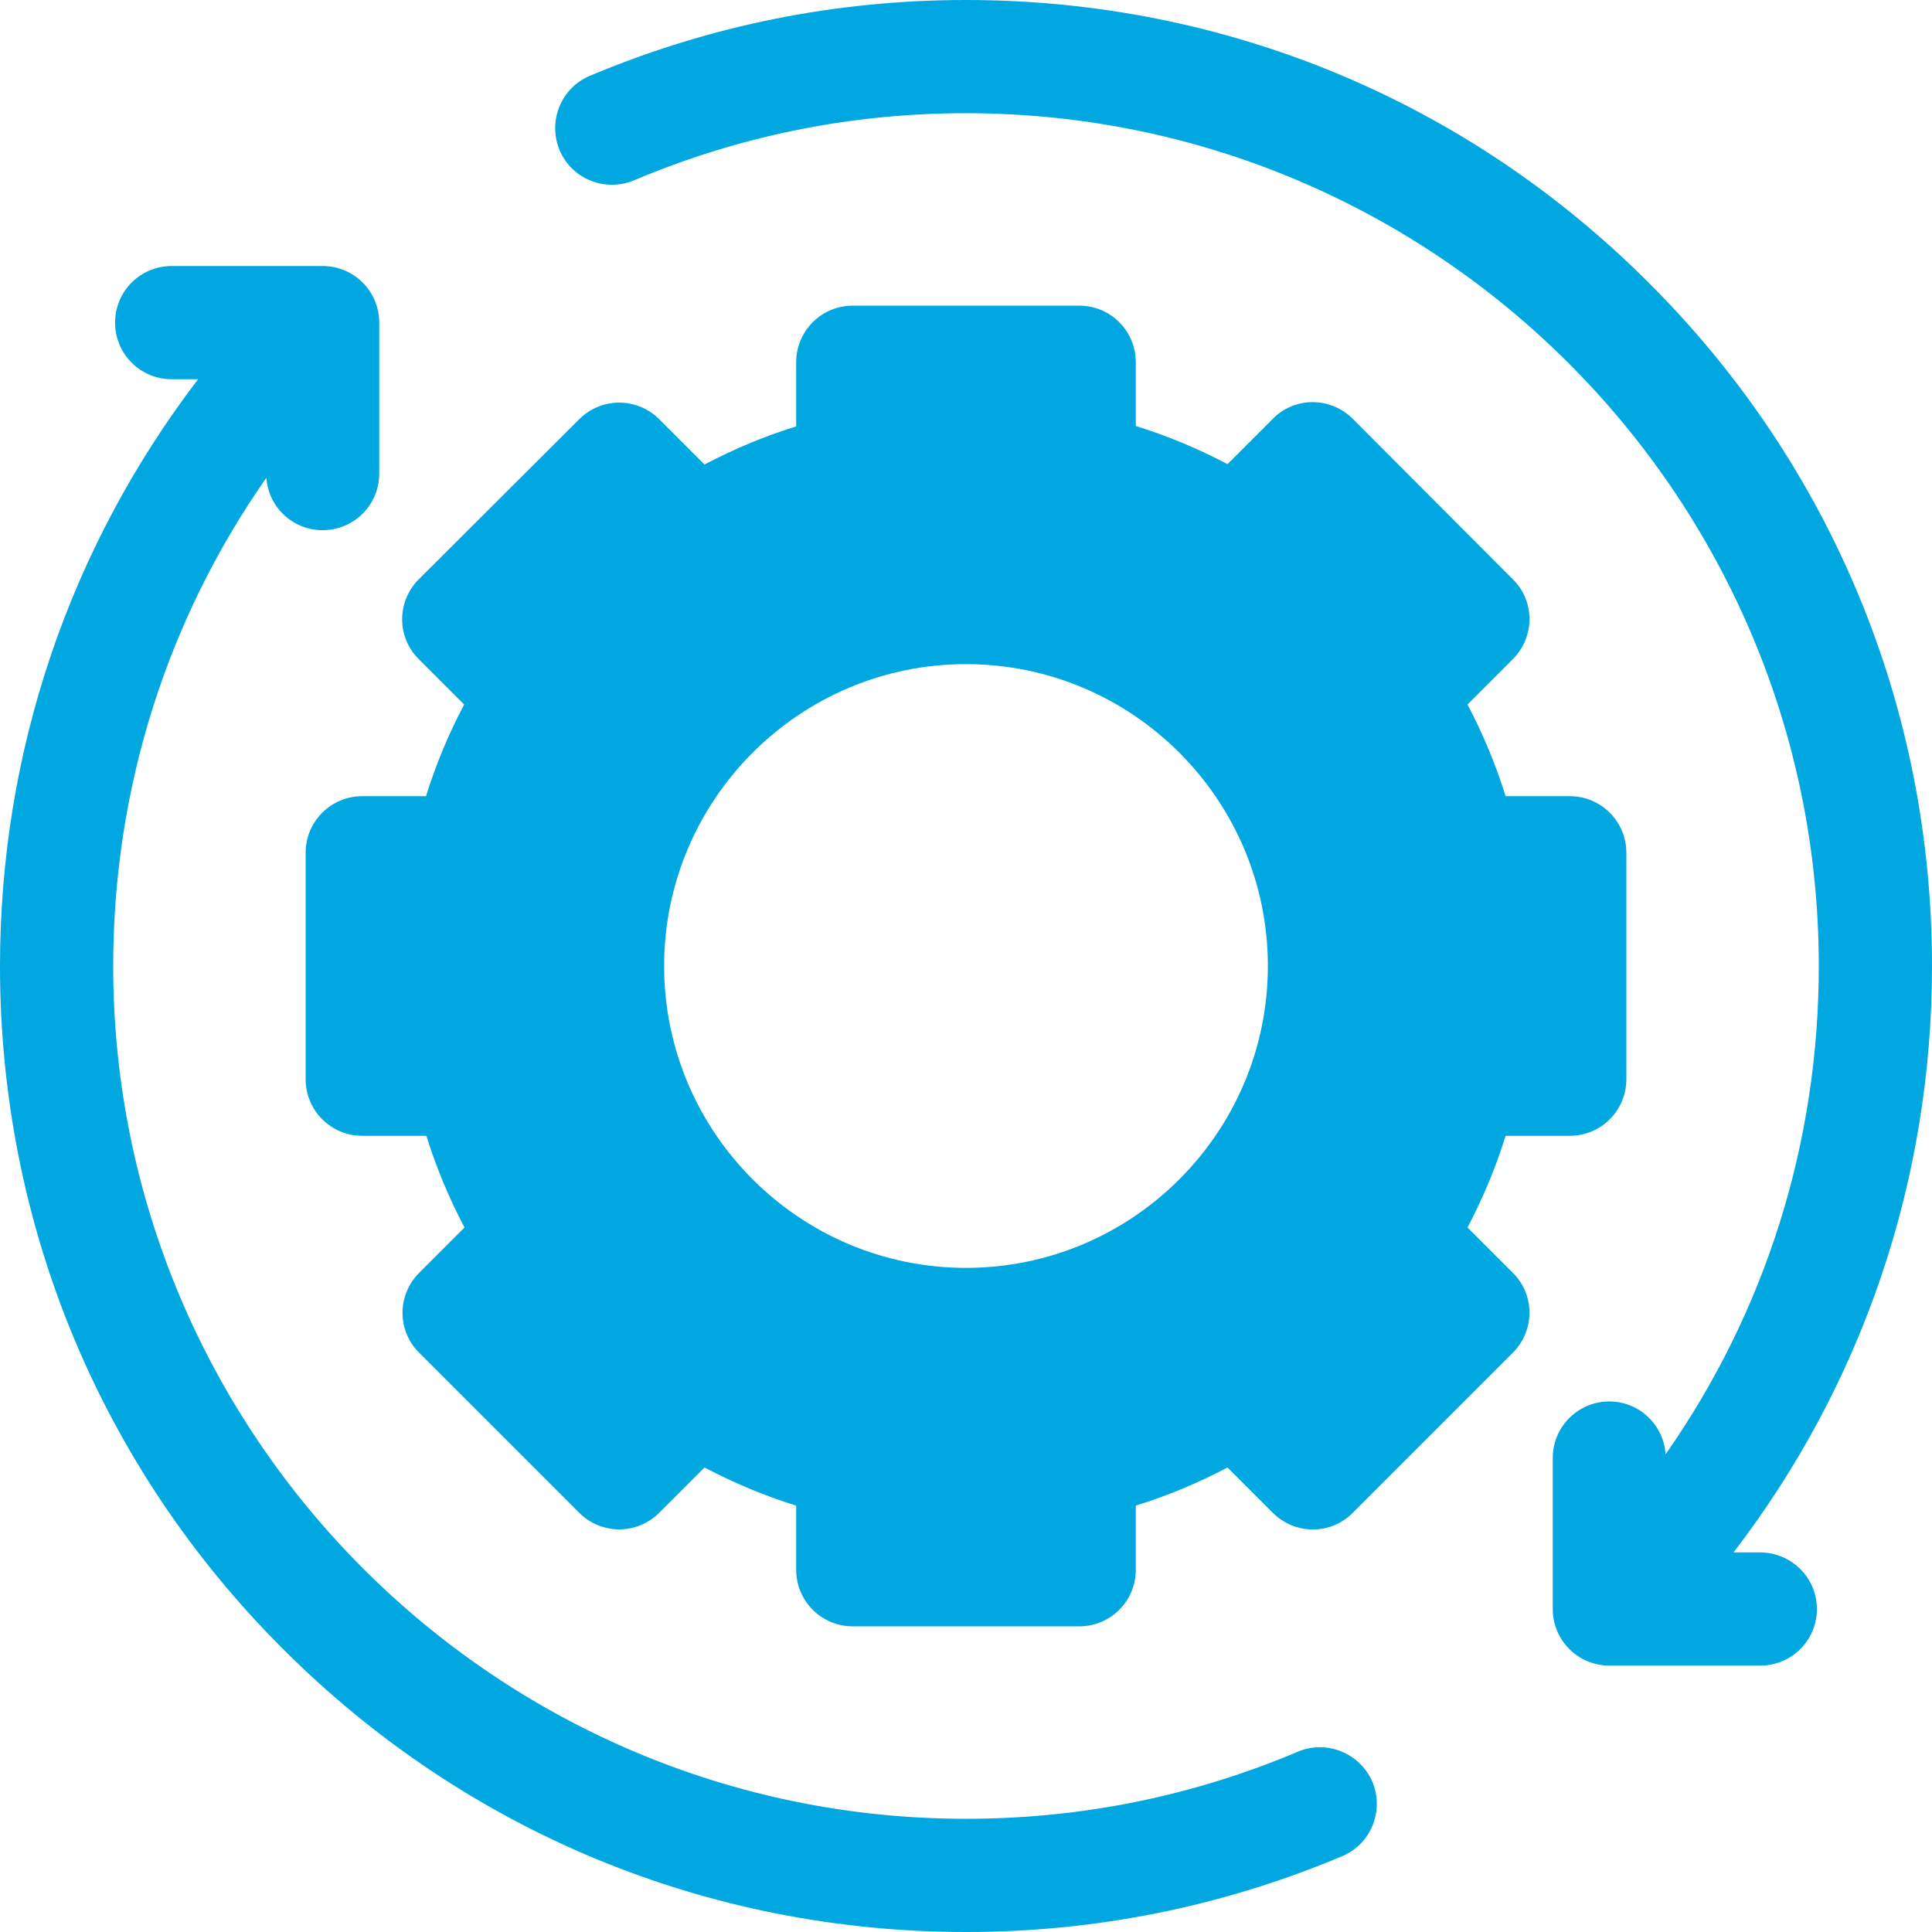
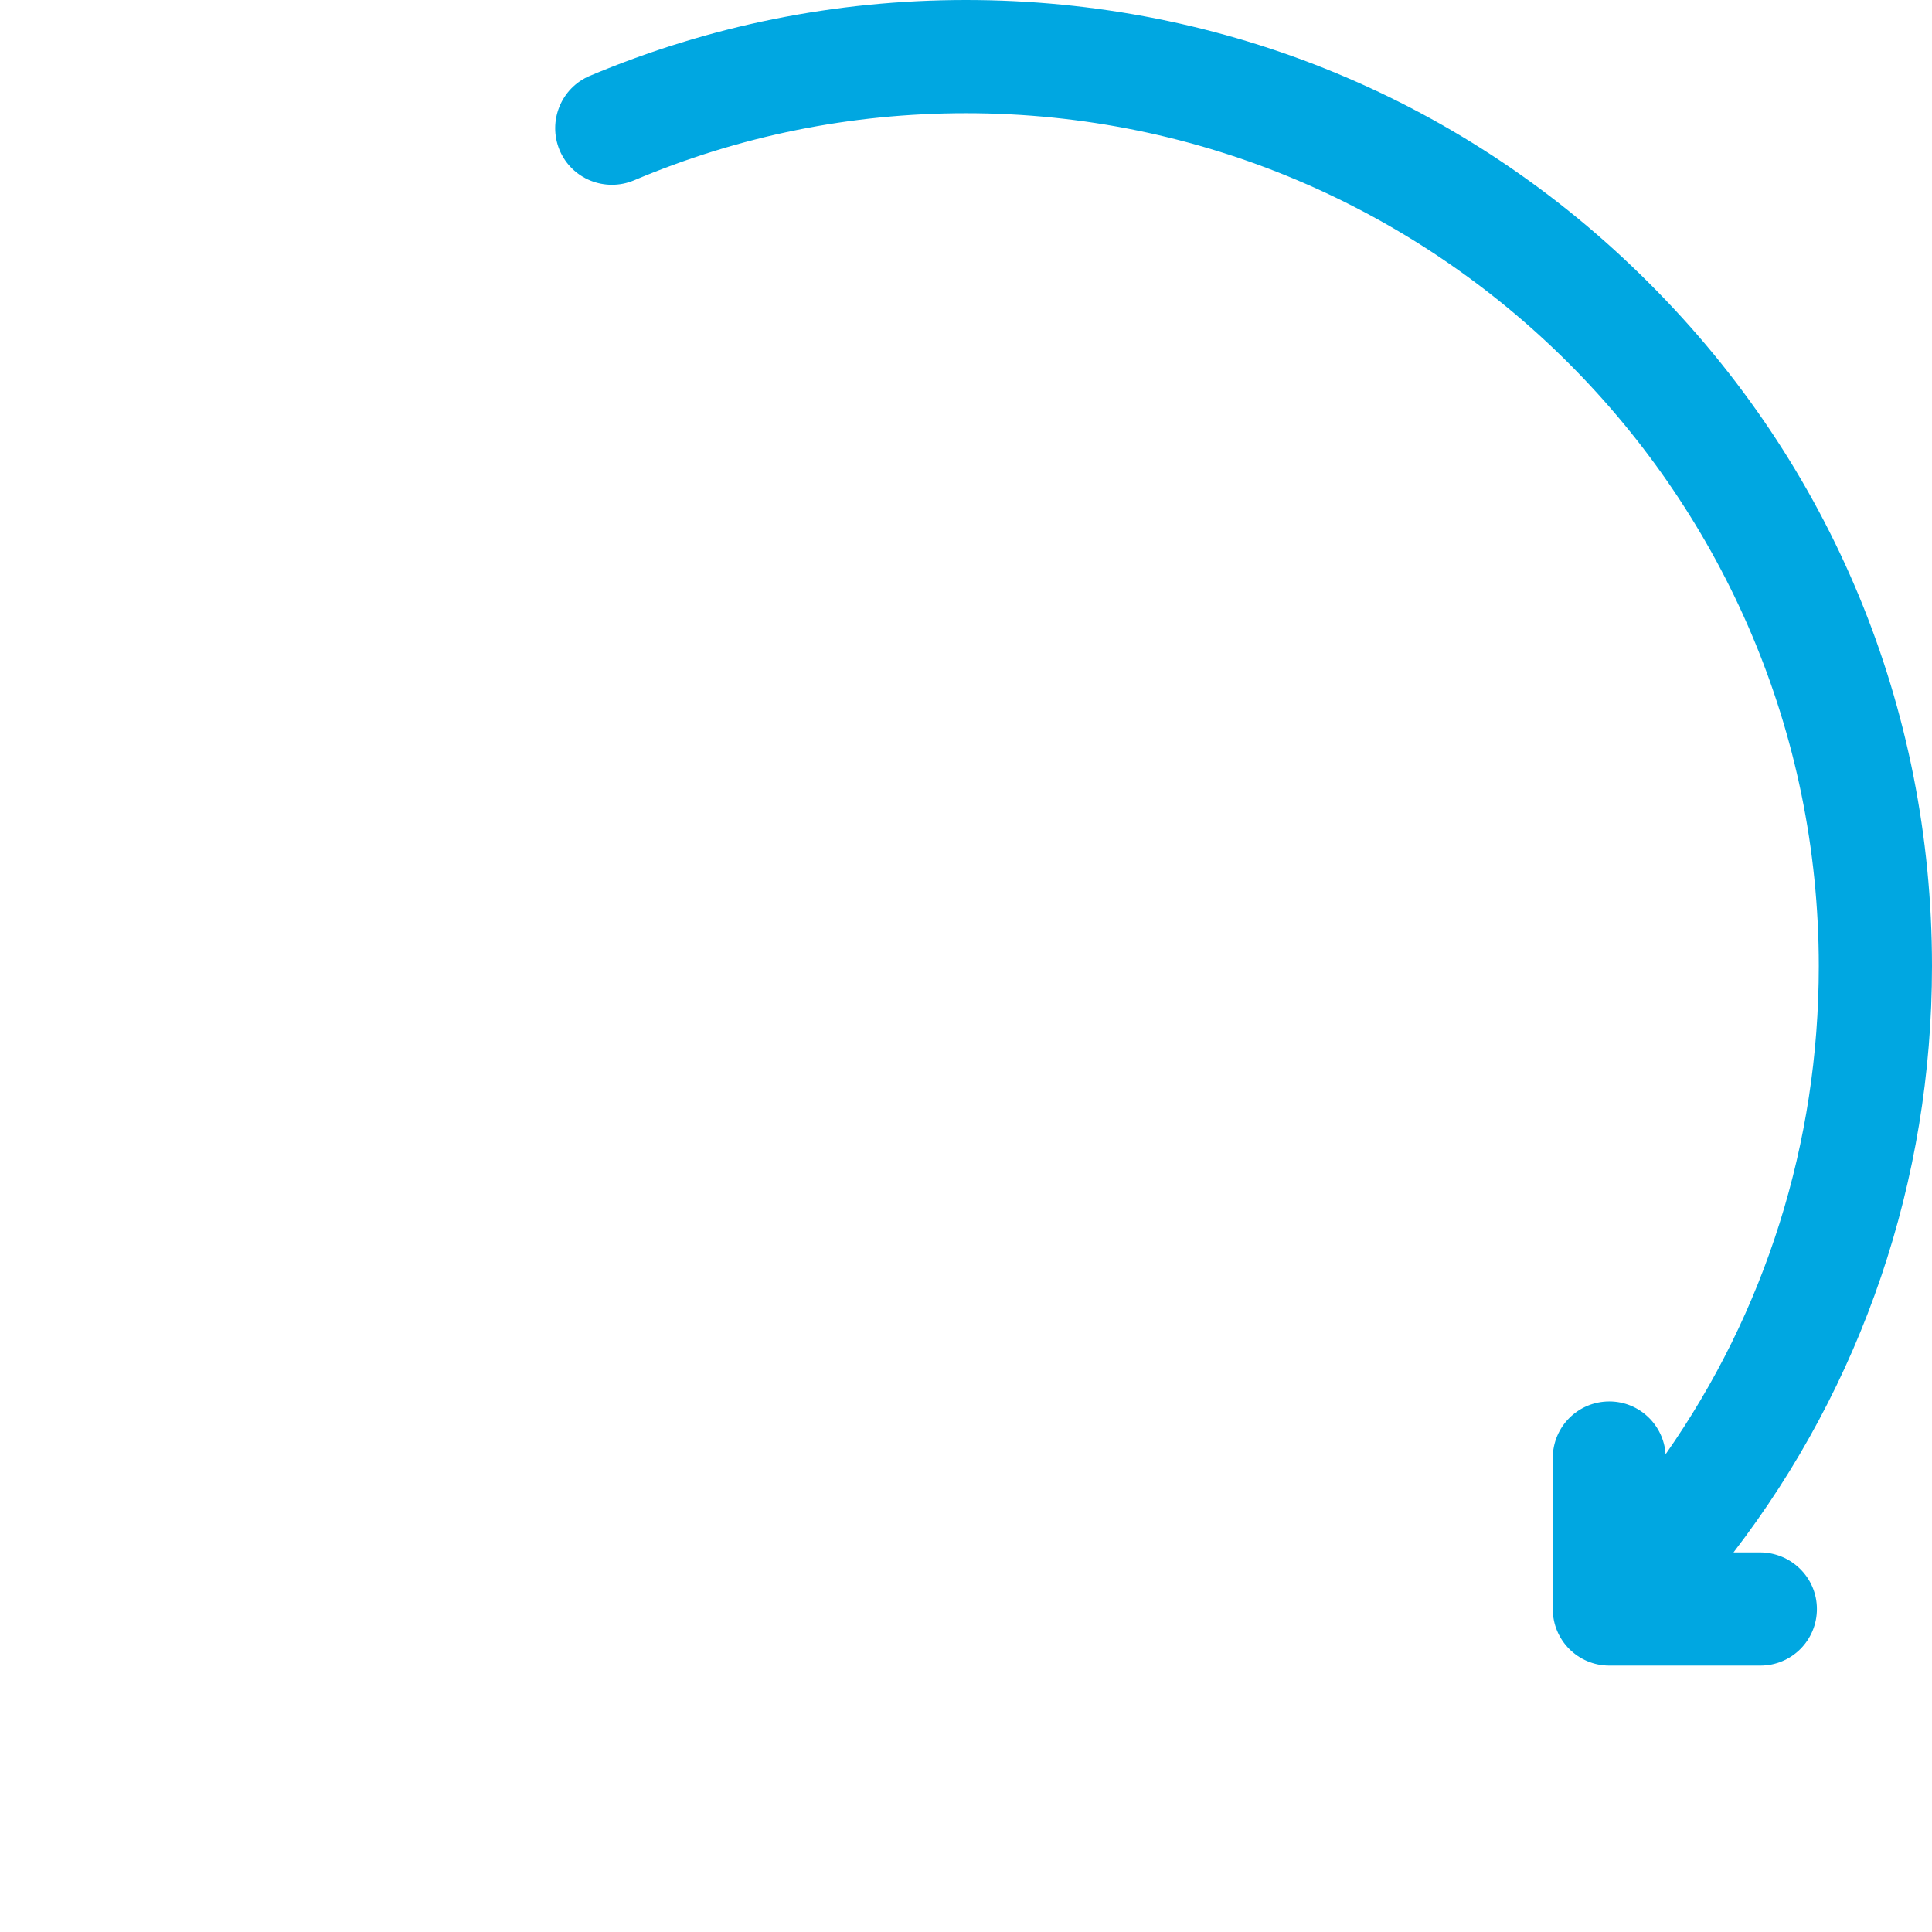
<svg xmlns="http://www.w3.org/2000/svg" version="1.1" id="Capa_1" x="0px" y="0px" viewBox="0 0 512 512" style="enable-background:new 0 0 512 512;" xml:space="preserve">
  <style type="text/css">
	.st0{fill:#00A7E1;}
</style>
  <g>
    <path class="st0" d="M466.4,411.4h-7C493.5,367,512,312.9,512,256c0-68.4-26.6-132.7-75-181C388.7,26.6,324.4,0,256,0   c-34.6,0-68.1,6.8-99.7,20.1c-7.6,3.2-11.2,12-8,19.7c3.2,7.6,12,11.2,19.7,8C195.9,36,225.5,30,256,30c124.6,0,226,101.4,226,226   c0,47-14.2,91.7-40.6,129.4c-0.5-7.8-7-14-14.9-14c-8.3,0-15,6.7-15,15v40c0,8.3,6.7,15,15,15h40c8.3,0,15-6.7,15-15   S474.7,411.4,466.4,411.4L466.4,411.4z" />
-     <path class="st0" d="M344,464.2C316.1,476,286.5,482,256,482C131.4,482,30,380.6,30,256c0-46.9,14.2-91.7,40.6-129.4   c0.5,7.8,7,13.9,14.9,13.9c8.3,0,15-6.7,15-15v-40c0-8.3-6.7-15-15-15h-40c-8.3,0-15,6.7-15,15s6.7,15,15,15h7   C18.5,145,0,199.1,0,256c0,68.4,26.6,132.7,75,181c48.4,48.4,112.6,75,181,75c34.6,0,68.1-6.8,99.7-20.1c7.6-3.2,11.2-12,8-19.7   C360.4,464.6,351.6,461,344,464.2L344,464.2z" />
-     <path class="st0" d="M388.9,325.3c4.1-7.8,7.5-15.9,10.1-24.3h17c8.3,0,15-6.7,15-15v-60c0-8.3-6.7-15-15-15h-17   c-2.6-8.4-6-16.5-10.1-24.3l12-12c5.9-5.9,5.9-15.4,0-21.2L358.5,111c-5.9-5.9-15.4-5.9-21.2,0l-12,12c-7.8-4.1-15.9-7.5-24.3-10.1   V96c0-8.3-6.7-15-15-15h-60c-8.3,0-15,6.7-15,15v17c-8.4,2.6-16.5,6-24.3,10.1l-12-12c-2.8-2.8-6.6-4.4-10.6-4.4s-7.8,1.6-10.6,4.4   L111,153.5c-5.9,5.9-5.9,15.4,0,21.2l12,12c-4.1,7.8-7.5,15.9-10.1,24.3H96c-8.3,0-15,6.7-15,15v60c0,8.3,6.7,15,15,15h17   c2.6,8.4,6,16.5,10.1,24.3l-12,12c-5.9,5.9-5.9,15.4,0,21.2l42.4,42.4c2.8,2.8,6.6,4.4,10.6,4.4s7.8-1.6,10.6-4.4l12-12   c7.8,4.1,15.9,7.5,24.3,10.1v17c0,8.3,6.7,15,15,15h60c8.3,0,15-6.7,15-15v-17c8.4-2.6,16.5-6,24.3-10.1l12,12   c5.9,5.9,15.4,5.9,21.2,0l42.4-42.4c5.9-5.9,5.9-15.4,0-21.2L388.9,325.3z M256,336c-44.1,0-80-35.9-80-80s35.9-80,80-80   s80,35.9,80,80S300.1,336,256,336z" />
  </g>
</svg>